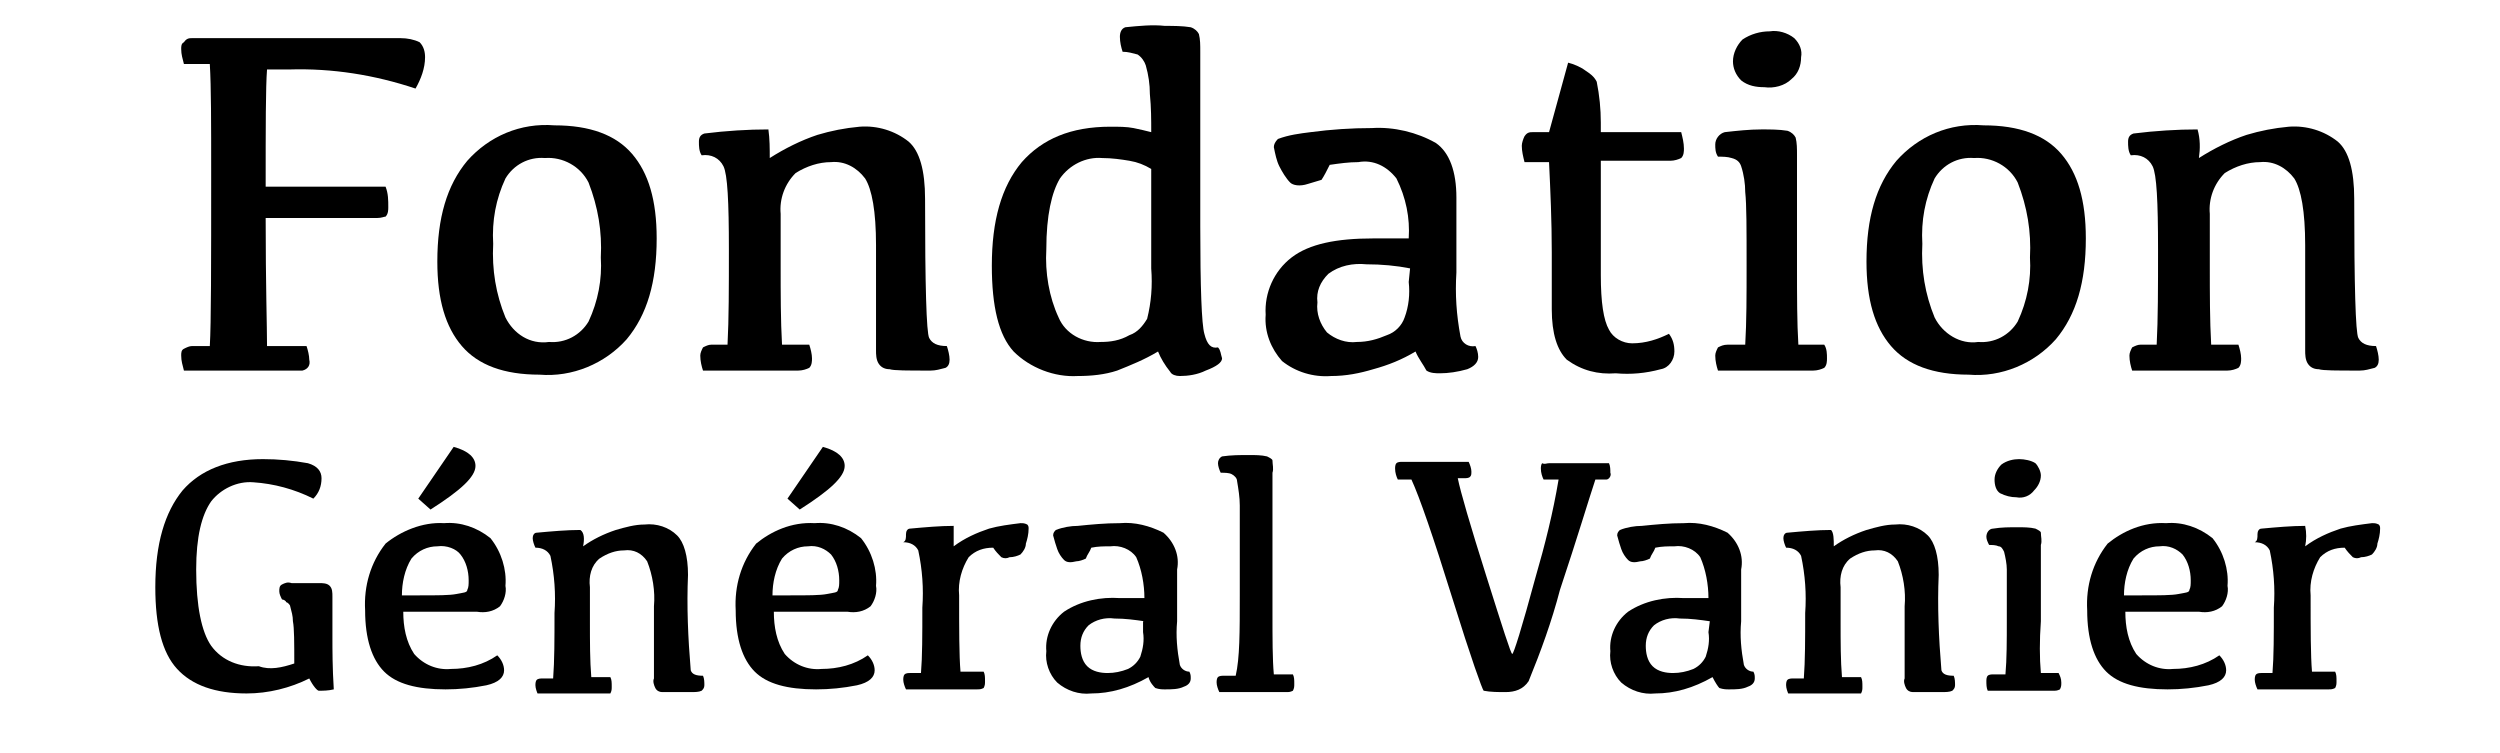
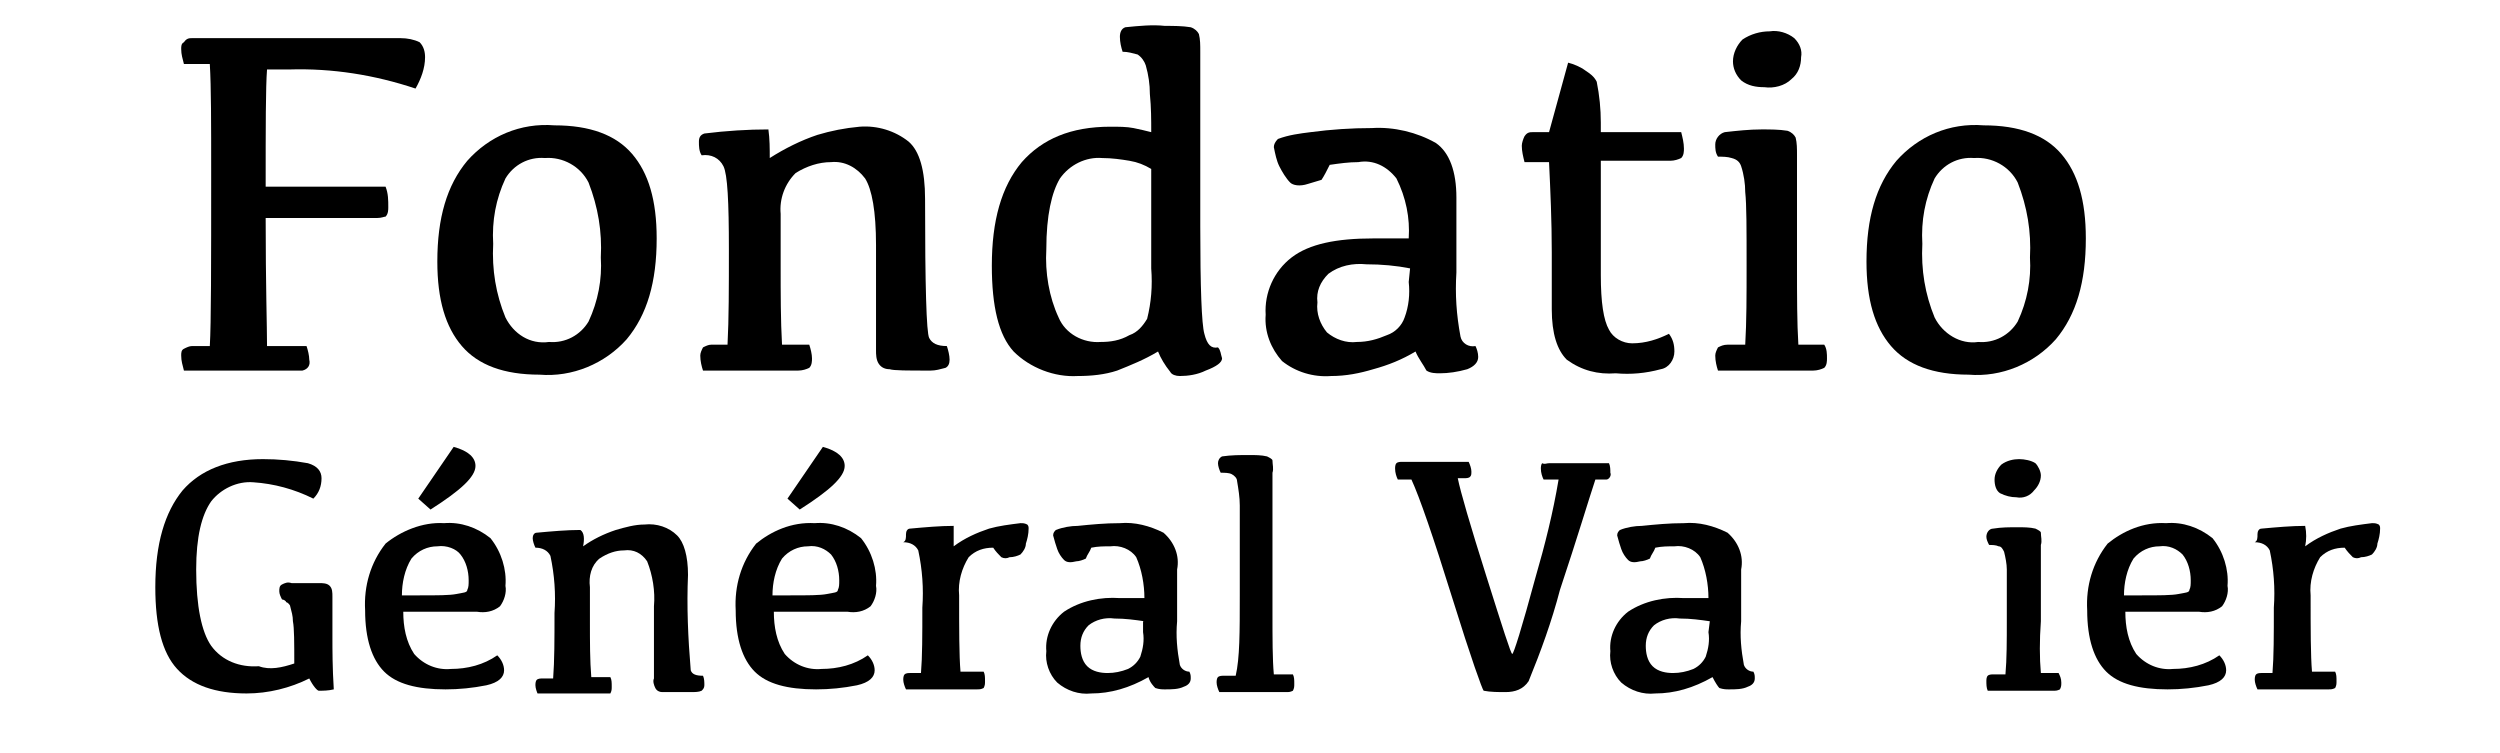
<svg xmlns="http://www.w3.org/2000/svg" xmlns:xlink="http://www.w3.org/1999/xlink" version="1.1" id="Calque_1" x="0px" y="0px" viewBox="0 0 183.5 55.3" style="enable-background:new 0 0 183.5 55.3;" xml:space="preserve">
  <style type="text/css">
	.st0{clip-path:url(#SVGID_00000074413673261482266980000000699191177525914301_);}
</style>
  <g>
    <defs>
      <rect id="SVGID_1_" x="11.3" y="1.7" width="163.4" height="49.2" />
    </defs>
    <clipPath id="SVGID_00000085230000606499494670000016417249026674234774_">
      <use xlink:href="#SVGID_1_" style="overflow:visible;" />
    </clipPath>
    <g id="Logo-temporaire-Fondation-General-Vanier" style="clip-path:url(#SVGID_00000085230000606499494670000016417249026674234774_);">
      <g id="Groupe_3" transform="translate(-262 -42.665)">
        <g id="Groupe_1" transform="translate(262 42.665)">
          <path id="Tracé_1" d="M14.1,2.8h15.3c0.5,0,1,0.1,1.4,0.3c0.3,0.3,0.4,0.7,0.4,1.1c0,0.8-0.3,1.6-0.7,2.3c-3-1-6.1-1.5-9.3-1.4      h-1.6c-0.1,1.3-0.1,4.2-0.1,8.6h8.8c0.2,0.5,0.2,1,0.2,1.5c0,0.2,0,0.5-0.2,0.7C28.2,15.9,28,16,27.7,16h-8.2      c0,4.9,0.1,8,0.1,9.4h2.9c0.1,0.3,0.2,0.7,0.2,1c0.1,0.4-0.1,0.7-0.5,0.8c-0.1,0-0.2,0-0.3,0h-8.4c-0.1-0.4-0.2-0.7-0.2-1.1      c0-0.2,0-0.4,0.2-0.5c0.2-0.1,0.4-0.2,0.6-0.2h1.3c0.1-1.7,0.1-5.9,0.1-12.7c0-3.7,0-6.3-0.1-8h-1.9c-0.1-0.4-0.2-0.7-0.2-1.1      c0-0.2,0-0.4,0.2-0.5C13.7,2.8,13.9,2.8,14.1,2.8z" />
          <path id="Tracé_2" d="M39.6,27.5c-2.6,0-4.5-0.7-5.7-2.1c-1.2-1.4-1.8-3.4-1.8-6.2c0-3.2,0.7-5.6,2.2-7.4      c1.6-1.8,3.9-2.8,6.4-2.6c2.6,0,4.5,0.7,5.7,2.1c1.2,1.4,1.8,3.4,1.8,6.2c0,3.2-0.7,5.6-2.2,7.4C44.4,26.7,42,27.7,39.6,27.5z       M40.3,25.1c1.2,0.1,2.3-0.5,2.9-1.5c0.7-1.5,1-3.1,0.9-4.7c0.1-1.9-0.2-3.7-0.9-5.5c-0.6-1.2-1.9-1.9-3.2-1.8      c-1.2-0.1-2.3,0.5-2.9,1.5c-0.7,1.5-1,3.1-0.9,4.8c-0.1,1.9,0.2,3.7,0.9,5.4C37.7,24.5,38.9,25.3,40.3,25.1L40.3,25.1z" />
          <path id="Tracé_3" d="M56.5,11.6c1.1-0.7,2.3-1.3,3.5-1.7c1-0.3,2-0.5,3.1-0.6c1.3-0.1,2.6,0.3,3.6,1.1      c0.8,0.7,1.2,2.1,1.2,4.2c0,6.4,0.1,9.8,0.3,10.2c0.2,0.4,0.6,0.6,1.3,0.6c0.1,0.3,0.2,0.7,0.2,1c0,0.3-0.1,0.5-0.3,0.6      c-0.4,0.1-0.7,0.2-1.1,0.2c-1.7,0-2.7,0-3-0.1c-0.3,0-0.6-0.1-0.8-0.4c-0.2-0.3-0.2-0.7-0.2-1V18c0-2.5-0.3-4.1-0.8-4.9      c-0.6-0.8-1.5-1.3-2.5-1.2c-0.9,0-1.8,0.3-2.6,0.8c-0.8,0.8-1.2,1.9-1.1,3v3.8c0,2.1,0,4,0.1,5.8h2c0.1,0.3,0.2,0.7,0.2,1      c0,0.2,0,0.5-0.2,0.7c-0.2,0.1-0.5,0.2-0.8,0.2h-7c-0.1-0.3-0.2-0.7-0.2-1.1c0-0.2,0.1-0.4,0.2-0.6c0.2-0.1,0.4-0.2,0.6-0.2h1.2      c0.1-1.9,0.1-4.2,0.1-7c0-3.5-0.1-5.5-0.4-6.1c-0.3-0.6-0.9-0.9-1.6-0.8c-0.2-0.3-0.2-0.7-0.2-1c0-0.3,0.1-0.5,0.4-0.6      c1.6-0.2,3.2-0.3,4.7-0.3C56.5,10.2,56.5,10.9,56.5,11.6z" />
          <path id="Tracé_4" d="M85,25.8c-1,0.6-2,1-3,1.4c-0.9,0.3-1.9,0.4-2.9,0.4c-1.7,0.1-3.5-0.6-4.7-1.8c-1.1-1.2-1.6-3.3-1.6-6.3      c0-3.3,0.7-5.8,2.2-7.6c1.5-1.7,3.6-2.6,6.5-2.6c0.6,0,1.2,0,1.7,0.1c0.5,0.1,0.9,0.2,1.3,0.3c0-0.9,0-1.8-0.1-2.8      c0-0.7-0.1-1.4-0.3-2.1c-0.1-0.3-0.3-0.6-0.6-0.8c-0.4-0.1-0.7-0.2-1.1-0.2c-0.1-0.3-0.2-0.7-0.2-1.1c0-0.3,0.1-0.6,0.4-0.7      c1-0.1,2-0.2,2.9-0.1c0.6,0,1.3,0,1.9,0.1c0.3,0.1,0.5,0.3,0.6,0.5c0.1,0.4,0.1,0.8,0.1,1.3v12.8c0,4.5,0.1,7.2,0.3,7.9      c0.2,0.8,0.5,1.1,1,1c0.2,0.2,0.2,0.5,0.3,0.8c0,0.3-0.4,0.6-1.2,0.9c-0.6,0.3-1.3,0.4-1.9,0.4c-0.3,0-0.6-0.1-0.7-0.3      C85.5,26.8,85.2,26.3,85,25.8z M80.9,11.6c-1.2-0.1-2.4,0.5-3.1,1.5c-0.6,1-1,2.7-1,5.2c-0.1,1.7,0.2,3.5,0.9,5      c0.5,1.2,1.8,1.9,3.1,1.8c0.7,0,1.4-0.1,2.1-0.5c0.6-0.2,1-0.7,1.3-1.2c0.3-1.2,0.4-2.4,0.3-3.7v-7.3c-0.5-0.3-1-0.5-1.6-0.6      C82.3,11.7,81.6,11.6,80.9,11.6z" />
          <path id="Tracé_5" d="M103.9,25.8c-1,0.6-2,1-3.1,1.3c-1,0.3-2,0.5-3.1,0.5c-1.3,0.1-2.6-0.3-3.6-1.1c-0.8-0.9-1.3-2.1-1.2-3.4      c-0.1-1.6,0.6-3.2,1.9-4.2c1.3-1,3.3-1.4,6-1.4h2.6c0.1-1.5-0.2-3-0.9-4.4c-0.7-0.9-1.7-1.4-2.8-1.2c-0.7,0-1.4,0.1-2.1,0.2      c-0.2,0.4-0.4,0.8-0.6,1.1c-0.3,0.1-0.7,0.2-1,0.3c-0.6,0.2-1.1,0.1-1.3-0.1c-0.3-0.3-0.6-0.8-0.8-1.2c-0.2-0.4-0.3-0.9-0.4-1.4      c0-0.2,0.1-0.4,0.3-0.6c0.8-0.3,1.6-0.4,2.4-0.5c1.5-0.2,3-0.3,4.5-0.3c1.6-0.1,3.3,0.3,4.7,1.1c1,0.7,1.5,2.1,1.5,4V20      c-0.1,1.6,0,3.1,0.3,4.7c0.1,0.5,0.6,0.8,1.1,0.7c0,0,0,0,0,0c0.1,0.2,0.2,0.5,0.2,0.8c0,0.4-0.3,0.7-0.8,0.9      c-0.7,0.2-1.4,0.3-2,0.3c-0.3,0-0.7,0-1-0.2C104.5,26.8,104.1,26.3,103.9,25.8z M103.5,19.7c-1-0.2-2.1-0.3-3.2-0.3      c-1-0.1-2,0.1-2.8,0.7c-0.6,0.6-0.9,1.3-0.8,2.1c-0.1,0.8,0.2,1.6,0.7,2.2c0.6,0.5,1.4,0.8,2.2,0.7c0.8,0,1.5-0.2,2.2-0.5      c0.6-0.2,1.1-0.7,1.3-1.3c0.3-0.8,0.4-1.7,0.3-2.6L103.5,19.7z" />
          <path id="Tracé_6" d="M112.5,9.7h1.2l1.4-5.1c0.4,0.1,0.9,0.3,1.3,0.6c0.3,0.2,0.6,0.4,0.8,0.8c0.2,1,0.3,2,0.3,3v0.7h5.9      c0.1,0.4,0.2,0.8,0.2,1.2c0,0.2,0,0.5-0.2,0.7c-0.2,0.1-0.5,0.2-0.8,0.2h-5.1v8.4c0,2,0.2,3.3,0.6,4c0.3,0.6,1,1,1.7,1      c1,0,1.9-0.3,2.7-0.7c0.3,0.4,0.4,0.8,0.4,1.3c0,0.6-0.4,1.2-1,1.3c-1.1,0.3-2.2,0.4-3.3,0.3c-1.3,0.1-2.5-0.2-3.6-1      c-0.7-0.7-1.1-1.9-1.1-3.7v-4.2c0-2.3-0.1-4.5-0.2-6.6h-1.8c-0.1-0.4-0.2-0.8-0.2-1.2c0-0.2,0.1-0.5,0.2-0.7      C112.1,9.7,112.3,9.7,112.5,9.7z" />
          <path id="Tracé_7" d="M132,25.3h1.9c0.2,0.3,0.2,0.7,0.2,1c0,0.2,0,0.5-0.2,0.7c-0.2,0.1-0.5,0.2-0.8,0.2h-7      c-0.1-0.3-0.2-0.7-0.2-1.1c0-0.2,0.1-0.4,0.2-0.6c0.2-0.1,0.4-0.2,0.7-0.2h1.3c0.1-1.7,0.1-3.6,0.1-5.8c0-2.7,0-4.5-0.1-5.4      c0-0.6-0.1-1.3-0.3-1.9c-0.1-0.3-0.3-0.5-0.7-0.6c-0.3-0.1-0.7-0.1-1-0.1c-0.2-0.3-0.2-0.6-0.2-0.9c0-0.4,0.3-0.8,0.7-0.9      c0.9-0.1,1.8-0.2,2.7-0.2c0.6,0,1.3,0,1.9,0.1c0.3,0.1,0.5,0.3,0.6,0.5c0.1,0.4,0.1,0.8,0.1,1.3v8.1      C131.9,21.7,131.9,23.7,132,25.3z M129.5,6.4c-0.6,0-1.2-0.1-1.7-0.5c-0.4-0.4-0.6-0.9-0.6-1.4c0-0.6,0.3-1.2,0.7-1.6      c0.6-0.4,1.3-0.6,2-0.6c0.6-0.1,1.3,0.1,1.8,0.5c0.4,0.4,0.6,0.9,0.5,1.4c0,0.6-0.2,1.2-0.7,1.6C131,6.3,130.2,6.5,129.5,6.4      L129.5,6.4z" />
          <path id="Tracé_8" d="M144.5,27.5c-2.6,0-4.5-0.7-5.7-2.1c-1.2-1.4-1.8-3.4-1.8-6.2c0-3.2,0.7-5.6,2.2-7.4      c1.6-1.8,3.9-2.8,6.4-2.6c2.6,0,4.5,0.7,5.7,2.1c1.2,1.4,1.8,3.4,1.8,6.2c0,3.2-0.7,5.6-2.2,7.4      C149.3,26.7,146.9,27.7,144.5,27.5z M145.2,25.1c1.2,0.1,2.3-0.5,2.9-1.5c0.7-1.5,1-3.1,0.9-4.7c0.1-1.9-0.2-3.7-0.9-5.5      c-0.6-1.2-1.9-1.9-3.2-1.8c-1.2-0.1-2.3,0.5-2.9,1.5c-0.7,1.5-1,3.1-0.9,4.8c-0.1,1.9,0.2,3.7,0.9,5.4      C142.6,24.5,143.9,25.3,145.2,25.1L145.2,25.1z" />
-           <path id="Tracé_9" d="M161.4,11.6c1.1-0.7,2.3-1.3,3.5-1.7c1-0.3,2-0.5,3.1-0.6c1.3-0.1,2.6,0.3,3.6,1.1      c0.8,0.7,1.2,2.1,1.2,4.2c0,6.4,0.1,9.8,0.3,10.2c0.2,0.4,0.6,0.6,1.3,0.6c0.1,0.3,0.2,0.7,0.2,1c0,0.3-0.1,0.5-0.3,0.6      c-0.4,0.1-0.7,0.2-1.1,0.2c-1.7,0-2.7,0-3-0.1c-0.3,0-0.6-0.1-0.8-0.4c-0.2-0.3-0.2-0.7-0.2-1V18c0-2.5-0.3-4.1-0.8-4.9      c-0.6-0.8-1.5-1.3-2.5-1.2c-0.9,0-1.8,0.3-2.6,0.8c-0.8,0.8-1.2,1.9-1.1,3v3.8c0,2.1,0,4,0.1,5.8h2c0.1,0.3,0.2,0.7,0.2,1      c0,0.2,0,0.5-0.2,0.7c-0.2,0.1-0.5,0.2-0.8,0.2h-7c-0.1-0.3-0.2-0.7-0.2-1.1c0-0.2,0.1-0.4,0.2-0.6c0.2-0.1,0.4-0.2,0.6-0.2h1.2      c0.1-1.9,0.1-4.2,0.1-7c0-3.5-0.1-5.5-0.4-6.1c-0.3-0.6-0.9-0.9-1.6-0.8c-0.2-0.3-0.2-0.7-0.2-1c0-0.3,0.1-0.5,0.4-0.6      c1.6-0.2,3.2-0.3,4.7-0.3C161.5,10.2,161.5,10.9,161.4,11.6z" />
          <path id="Tracé_10" d="M21.6,48.7c0-1.5,0-2.6-0.1-3.1c0-0.4-0.1-0.7-0.2-1.1c0-0.1-0.2-0.3-0.3-0.3C21,44.1,20.8,44,20.7,44      c-0.1-0.2-0.2-0.4-0.2-0.6c0-0.2,0-0.4,0.2-0.5c0.2-0.1,0.4-0.2,0.7-0.1h2c0.3,0,0.6,0,0.8,0.2c0.2,0.2,0.2,0.5,0.2,0.8v3      c0,0.9,0,2.2,0.1,3.8c-0.4,0.1-0.8,0.1-1.1,0.1c-0.1,0-0.4-0.3-0.7-0.9c-1.4,0.7-3,1.1-4.6,1.1c-2.3,0-4-0.6-5.1-1.8      c-1.1-1.2-1.6-3.2-1.6-6c0-3.2,0.7-5.5,2-7.1c1.3-1.5,3.3-2.3,5.9-2.3c1.1,0,2.2,0.1,3.3,0.3c0.7,0.2,1,0.6,1,1.1      c0,0.6-0.2,1.1-0.6,1.5c-1.4-0.7-2.9-1.1-4.4-1.2c-1.2-0.1-2.4,0.5-3.1,1.4c-0.7,1-1.1,2.6-1.1,5c0,2.7,0.4,4.6,1.1,5.6      c0.8,1.1,2.1,1.6,3.5,1.5C19.8,49.2,20.7,49,21.6,48.7z" />
          <path id="Tracé_11" d="M32.6,38.4c1.2-0.1,2.4,0.3,3.4,1.1c0.8,1,1.2,2.3,1.1,3.5c0.1,0.5-0.1,1.1-0.4,1.5      c-0.5,0.4-1.1,0.5-1.7,0.4h-5.4c0,1.1,0.2,2.2,0.8,3.1c0.7,0.8,1.7,1.2,2.7,1.1c1.2,0,2.4-0.3,3.4-1c0.3,0.3,0.5,0.7,0.5,1.1      c0,0.5-0.4,0.9-1.3,1.1c-1,0.2-2,0.3-3,0.3c-2.1,0-3.6-0.4-4.5-1.3s-1.4-2.4-1.4-4.5c-0.1-1.8,0.4-3.5,1.5-4.9      C29.4,39,31,38.3,32.6,38.4z M32.1,40.1c-0.7,0-1.4,0.3-1.9,0.9c-0.5,0.8-0.7,1.8-0.7,2.7h1.3c1.3,0,2.2,0,2.7-0.1      c0.5-0.1,0.8-0.1,0.8-0.3c0.1-0.2,0.1-0.4,0.1-0.7c0-0.7-0.2-1.4-0.6-1.9C33.5,40.3,32.8,40,32.1,40.1z M30.7,36.6l2.6-3.8      c1.1,0.3,1.6,0.8,1.6,1.4c0,0.8-1.1,1.8-3.3,3.2L30.7,36.6z" />
          <path id="Tracé_12" d="M42.8,40.1c0.7-0.5,1.5-0.9,2.4-1.2c0.7-0.2,1.4-0.4,2.1-0.4c0.9-0.1,1.8,0.2,2.4,0.8      c0.5,0.5,0.8,1.5,0.8,2.9c-0.1,2.3,0,4.6,0.2,7c0.1,0.3,0.4,0.4,0.9,0.4c0.1,0.2,0.1,0.5,0.1,0.7c0,0.2-0.1,0.3-0.2,0.4      c-0.2,0.1-0.5,0.1-0.8,0.1c-1.1,0-1.8,0-2.1,0c-0.2,0-0.4-0.1-0.5-0.3c-0.1-0.2-0.2-0.5-0.1-0.7v-5.3c0.1-1.1-0.1-2.3-0.5-3.3      c-0.4-0.6-1-0.9-1.7-0.8c-0.6,0-1.2,0.2-1.8,0.6c-0.6,0.5-0.8,1.3-0.7,2.1v2.6c0,1.4,0,2.8,0.1,4h1.4c0.1,0.2,0.1,0.4,0.1,0.7      c0,0.2,0,0.3-0.1,0.5c-0.2,0.1-0.3,0.1-0.5,0.1h-4.8c-0.1-0.2-0.2-0.5-0.2-0.7c0-0.1,0-0.3,0.1-0.4c0.1-0.1,0.3-0.1,0.4-0.1h0.8      c0.1-1.3,0.1-2.9,0.1-4.8c0.1-1.4,0-2.8-0.3-4.2c-0.2-0.4-0.6-0.6-1.1-0.6c-0.1-0.2-0.2-0.5-0.2-0.7c0-0.2,0.1-0.4,0.3-0.4      c1.1-0.1,2.2-0.2,3.2-0.2C42.9,39.1,42.9,39.6,42.8,40.1z" />
          <path id="Tracé_13" d="M59.8,38.4c1.2-0.1,2.4,0.3,3.4,1.1c0.8,1,1.2,2.3,1.1,3.5c0.1,0.5-0.1,1.1-0.4,1.5      c-0.5,0.4-1.1,0.5-1.7,0.4h-5.4c0,1.1,0.2,2.2,0.8,3.1c0.7,0.8,1.7,1.2,2.7,1.1c1.2,0,2.4-0.3,3.4-1c0.3,0.3,0.5,0.7,0.5,1.1      c0,0.5-0.4,0.9-1.3,1.1c-1,0.2-2,0.3-3,0.3c-2.1,0-3.6-0.4-4.5-1.3c-0.9-0.9-1.4-2.4-1.4-4.5c-0.1-1.8,0.4-3.5,1.5-4.9      C56.6,39,58.1,38.3,59.8,38.4z M59.3,40.1c-0.7,0-1.4,0.3-1.9,0.9c-0.5,0.8-0.7,1.8-0.7,2.7H58c1.3,0,2.2,0,2.7-0.1      c0.5-0.1,0.8-0.1,0.8-0.3c0.1-0.2,0.1-0.4,0.1-0.7c0-0.7-0.2-1.4-0.6-1.9C60.6,40.3,60,40,59.3,40.1L59.3,40.1z M57.8,36.6      l2.6-3.8c1.1,0.3,1.6,0.8,1.6,1.4c0,0.8-1.1,1.8-3.3,3.2L57.8,36.6z" />
          <path id="Tracé_14" d="M66.5,39.2c0-0.2,0.1-0.4,0.3-0.4c1.1-0.1,2.2-0.2,3.2-0.2c0,0.5,0,1,0,1.5c0.8-0.6,1.7-1,2.6-1.3      c0.7-0.2,1.5-0.3,2.3-0.4c0.2,0,0.3,0,0.5,0.1c0.1,0.1,0.1,0.2,0.1,0.3c0,0.4-0.1,0.8-0.2,1.1c0,0.3-0.2,0.6-0.4,0.8      c-0.2,0.1-0.5,0.2-0.8,0.2c-0.2,0.1-0.4,0.1-0.6,0c-0.2-0.2-0.4-0.4-0.6-0.7c-0.7,0-1.3,0.2-1.8,0.7c-0.5,0.8-0.8,1.8-0.7,2.8      c0,2.5,0,4.4,0.1,5.6h1.7c0.1,0.2,0.1,0.4,0.1,0.7c0,0.2,0,0.3-0.1,0.5c-0.2,0.1-0.3,0.1-0.5,0.1h-5.2c-0.1-0.2-0.2-0.5-0.2-0.7      c0-0.1,0-0.3,0.1-0.4c0.1-0.1,0.3-0.1,0.4-0.1h0.8c0.1-1.2,0.1-2.8,0.1-4.8c0.1-1.4,0-2.8-0.3-4.2c-0.2-0.4-0.6-0.6-1.1-0.6      C66.5,39.7,66.5,39.5,66.5,39.2z" />
          <path id="Tracé_15" d="M84.3,49.7c-0.7,0.4-1.4,0.7-2.1,0.9c-0.7,0.2-1.4,0.3-2.1,0.3c-0.9,0.1-1.8-0.2-2.5-0.8      c-0.6-0.6-0.9-1.5-0.8-2.3c-0.1-1.1,0.4-2.2,1.3-2.9c1.2-0.8,2.7-1.1,4.1-1H84c0-1-0.2-2.1-0.6-3c-0.4-0.6-1.2-0.9-1.9-0.8      c-0.5,0-0.9,0-1.4,0.1c-0.1,0.3-0.3,0.5-0.4,0.8c-0.2,0.1-0.5,0.2-0.7,0.2c-0.4,0.1-0.7,0.1-0.9-0.1c-0.2-0.2-0.4-0.5-0.5-0.8      c-0.1-0.3-0.2-0.6-0.3-1c0-0.2,0.1-0.3,0.2-0.4c0.5-0.2,1.1-0.3,1.6-0.3c1-0.1,2-0.2,3.1-0.2c1.1-0.1,2.2,0.2,3.2,0.7      c0.8,0.7,1.2,1.7,1,2.7v3.8c-0.1,1.1,0,2.1,0.2,3.2c0.1,0.3,0.4,0.5,0.7,0.5c0,0,0,0,0,0c0.1,0.2,0.1,0.3,0.1,0.5      c0,0.3-0.2,0.5-0.5,0.6c-0.4,0.2-0.9,0.2-1.4,0.2c-0.2,0-0.4,0-0.7-0.1C84.7,50.4,84.4,50.1,84.3,49.7z M84,45.6      c-0.7-0.1-1.4-0.2-2.2-0.2c-0.7-0.1-1.4,0.1-1.9,0.5c-0.4,0.4-0.6,0.9-0.6,1.5c0,0.5,0.1,1.1,0.5,1.5c0.4,0.4,1,0.5,1.5,0.5      c0.5,0,1-0.1,1.5-0.3c0.4-0.2,0.7-0.5,0.9-0.9c0.2-0.6,0.3-1.2,0.2-1.8V45.6z" />
          <path id="Tracé_16" d="M91,43.7c0-3.4,0-5.6,0-6.6c0-0.6-0.1-1.2-0.2-1.8c0-0.2-0.2-0.4-0.4-0.5c-0.2-0.1-0.5-0.1-0.8-0.1      c-0.1-0.2-0.2-0.5-0.2-0.7c0-0.2,0.1-0.4,0.3-0.5c0.7-0.1,1.3-0.1,2-0.1c0.4,0,0.9,0,1.3,0.1c0.2,0.1,0.4,0.2,0.4,0.3      c0,0.3,0.1,0.6,0,0.9v10.2c0,2,0,3.5,0.1,4.6h1.4c0.1,0.2,0.1,0.4,0.1,0.7c0,0.2,0,0.3-0.1,0.5c-0.2,0.1-0.3,0.1-0.5,0.1h-4.9      c-0.1-0.2-0.2-0.5-0.2-0.7c0-0.1,0-0.3,0.1-0.4c0.1-0.1,0.3-0.1,0.4-0.1h0.9C91,48.3,91,46.4,91,43.7z" />
          <path id="Tracé_17" d="M113.7,34h4.4c0.1,0.2,0.1,0.5,0.1,0.7c0.1,0.2-0.1,0.5-0.3,0.5c-0.1,0-0.1,0-0.2,0h-0.6      c-0.5,1.5-1.3,4.2-2.6,8.1c-0.6,2.3-1.4,4.5-2.3,6.7c-0.4,0.6-1,0.8-1.7,0.8c-0.5,0-1.1,0-1.6-0.1c-0.1-0.1-0.9-2.3-2.3-6.8      s-2.4-7.4-3-8.7h-1c-0.1-0.2-0.2-0.5-0.2-0.8c0-0.1,0-0.3,0.1-0.4c0.1-0.1,0.3-0.1,0.4-0.1h4.9c0.1,0.2,0.2,0.5,0.2,0.7      c0,0.2,0,0.3-0.1,0.4c-0.1,0.1-0.3,0.1-0.4,0.1H107c0.2,1,0.9,3.4,2.1,7.2c1.2,3.8,1.8,5.7,1.9,5.7c0.1,0,0.7-1.9,1.7-5.6      c0.7-2.4,1.3-4.8,1.7-7.2h-1.1c-0.1-0.2-0.2-0.5-0.2-0.8c0-0.1,0-0.3,0.1-0.4C113.4,34.1,113.5,34,113.7,34z" />
          <path id="Tracé_18" d="M125.7,49.7c-0.7,0.4-1.4,0.7-2.1,0.9c-0.7,0.2-1.4,0.3-2.1,0.3c-0.9,0.1-1.8-0.2-2.5-0.8      c-0.6-0.6-0.9-1.5-0.8-2.3c-0.1-1.1,0.4-2.2,1.3-2.9c1.2-0.8,2.7-1.1,4.1-1h1.8c0-1-0.2-2.1-0.6-3c-0.4-0.6-1.2-0.9-1.9-0.8      c-0.5,0-0.9,0-1.4,0.1c-0.1,0.3-0.3,0.5-0.4,0.8c-0.2,0.1-0.5,0.2-0.7,0.2c-0.4,0.1-0.7,0.1-0.9-0.1c-0.2-0.2-0.4-0.5-0.5-0.8      c-0.1-0.3-0.2-0.6-0.3-1c0-0.2,0.1-0.3,0.2-0.4c0.5-0.2,1.1-0.3,1.6-0.3c1-0.1,2-0.2,3.1-0.2c1.1-0.1,2.2,0.2,3.2,0.7      c0.8,0.7,1.2,1.7,1,2.7v3.8c-0.1,1.1,0,2.1,0.2,3.2c0.1,0.3,0.4,0.5,0.7,0.5c0,0,0,0,0,0c0.1,0.2,0.1,0.3,0.1,0.5      c0,0.3-0.2,0.5-0.5,0.6c-0.4,0.2-0.9,0.2-1.4,0.2c-0.2,0-0.4,0-0.7-0.1C126.1,50.4,125.9,50.1,125.7,49.7z M125.5,45.6      c-0.7-0.1-1.4-0.2-2.2-0.2c-0.7-0.1-1.4,0.1-1.9,0.5c-0.4,0.4-0.6,0.9-0.6,1.5c0,0.5,0.1,1.1,0.5,1.5c0.4,0.4,1,0.5,1.5,0.5      c0.5,0,1-0.1,1.5-0.3c0.4-0.2,0.7-0.5,0.9-0.9c0.2-0.6,0.3-1.2,0.2-1.8L125.5,45.6z" />
-           <path id="Tracé_19" d="M134.6,40.1c0.7-0.5,1.5-0.9,2.4-1.2c0.7-0.2,1.4-0.4,2.1-0.4c0.9-0.1,1.8,0.2,2.4,0.8      c0.5,0.5,0.8,1.5,0.8,2.9c-0.1,2.3,0,4.6,0.2,7c0.1,0.3,0.4,0.4,0.9,0.4c0.1,0.2,0.1,0.5,0.1,0.7c0,0.2-0.1,0.3-0.2,0.4      c-0.2,0.1-0.5,0.1-0.8,0.1c-1.1,0-1.8,0-2.1,0c-0.2,0-0.4-0.1-0.5-0.3c-0.1-0.2-0.2-0.5-0.1-0.7v-5.3c0.1-1.1-0.1-2.3-0.5-3.3      c-0.4-0.6-1-0.9-1.7-0.8c-0.6,0-1.2,0.2-1.8,0.6c-0.6,0.5-0.8,1.3-0.7,2.1v2.6c0,1.4,0,2.8,0.1,4h1.4c0.1,0.2,0.1,0.4,0.1,0.7      c0,0.2,0,0.3-0.1,0.5c-0.2,0.1-0.3,0.1-0.5,0.1h-4.8c-0.1-0.2-0.2-0.5-0.2-0.7c0-0.1,0-0.3,0.1-0.4c0.1-0.1,0.3-0.1,0.4-0.1h0.8      c0.1-1.3,0.1-2.9,0.1-4.8c0.1-1.4,0-2.8-0.3-4.2c-0.2-0.4-0.6-0.6-1.1-0.6c-0.1-0.2-0.2-0.5-0.2-0.7c0-0.2,0.1-0.4,0.3-0.4      c1.1-0.1,2.2-0.2,3.2-0.2C134.6,39.1,134.6,39.6,134.6,40.1z" />
          <path id="Tracé_20" d="M149.8,49.4h1.3c0.1,0.2,0.2,0.4,0.2,0.7c0,0.2,0,0.3-0.1,0.5c-0.2,0.1-0.3,0.1-0.5,0.1h-4.8      c-0.1-0.2-0.1-0.5-0.1-0.7c0-0.1,0-0.3,0.1-0.4c0.1-0.1,0.3-0.1,0.4-0.1h0.9c0.1-1.1,0.1-2.5,0.1-4c0-1.9,0-3.1,0-3.7      c0-0.4-0.1-0.9-0.2-1.3c-0.1-0.2-0.2-0.4-0.4-0.4c-0.2-0.1-0.5-0.1-0.7-0.1c-0.1-0.2-0.2-0.4-0.2-0.6c0-0.3,0.2-0.6,0.5-0.6      c0.6-0.1,1.2-0.1,1.8-0.1c0.4,0,0.9,0,1.3,0.1c0.2,0.1,0.4,0.2,0.4,0.3c0,0.3,0.1,0.6,0,0.9v5.6C149.7,47,149.7,48.3,149.8,49.4      z M148,36.5c-0.4,0-0.8-0.1-1.2-0.3c-0.3-0.2-0.4-0.6-0.4-1c0-0.4,0.2-0.8,0.5-1.1c0.4-0.3,0.9-0.4,1.3-0.4      c0.4,0,0.9,0.1,1.2,0.3c0.2,0.2,0.4,0.6,0.4,0.9c0,0.4-0.2,0.8-0.5,1.1C149,36.4,148.5,36.6,148,36.5L148,36.5z" />
          <path id="Tracé_21" d="M159,38.4c1.2-0.1,2.4,0.3,3.4,1.1c0.8,1,1.2,2.3,1.1,3.5c0.1,0.5-0.1,1.1-0.4,1.5      c-0.5,0.4-1.1,0.5-1.7,0.4h-5.4c0,1.1,0.2,2.2,0.8,3.1c0.7,0.8,1.7,1.2,2.7,1.1c1.2,0,2.4-0.3,3.4-1c0.3,0.3,0.5,0.7,0.5,1.1      c0,0.5-0.4,0.9-1.3,1.1c-1,0.2-2,0.3-3,0.3c-2.1,0-3.6-0.4-4.5-1.3c-0.9-0.9-1.4-2.4-1.4-4.5c-0.1-1.8,0.4-3.5,1.5-4.9      C155.8,39,157.3,38.3,159,38.4z M158.5,40.1c-0.7,0-1.4,0.3-1.9,0.9c-0.5,0.8-0.7,1.8-0.7,2.7h1.3c1.3,0,2.2,0,2.7-0.1      c0.5-0.1,0.8-0.1,0.8-0.3c0.1-0.2,0.1-0.4,0.1-0.7c0-0.7-0.2-1.4-0.6-1.9C159.8,40.3,159.2,40,158.5,40.1L158.5,40.1z" />
          <path id="Tracé_22" d="M165.7,39.2c0-0.2,0.1-0.4,0.3-0.4c1.1-0.1,2.2-0.2,3.2-0.2c0.1,0.5,0.1,1,0,1.5c0.8-0.6,1.7-1,2.6-1.3      c0.7-0.2,1.5-0.3,2.3-0.4c0.2,0,0.3,0,0.5,0.1c0.1,0.1,0.1,0.2,0.1,0.3c0,0.4-0.1,0.8-0.2,1.1c0,0.3-0.2,0.6-0.4,0.8      c-0.2,0.1-0.5,0.2-0.8,0.2c-0.2,0.1-0.4,0.1-0.6,0c-0.2-0.2-0.4-0.4-0.6-0.7c-0.7,0-1.3,0.2-1.8,0.7c-0.5,0.8-0.8,1.8-0.7,2.8      c0,2.5,0,4.4,0.1,5.6h1.7c0.1,0.2,0.1,0.4,0.1,0.7c0,0.2,0,0.3-0.1,0.5c-0.2,0.1-0.3,0.1-0.5,0.1h-5.2c-0.1-0.2-0.2-0.5-0.2-0.7      c0-0.1,0-0.3,0.1-0.4c0.1-0.1,0.3-0.1,0.4-0.1h0.8c0.1-1.2,0.1-2.8,0.1-4.8c0.1-1.4,0-2.8-0.3-4.2c-0.2-0.4-0.6-0.6-1.1-0.6      C165.7,39.7,165.7,39.5,165.7,39.2z" />
        </g>
      </g>
    </g>
  </g>
</svg>